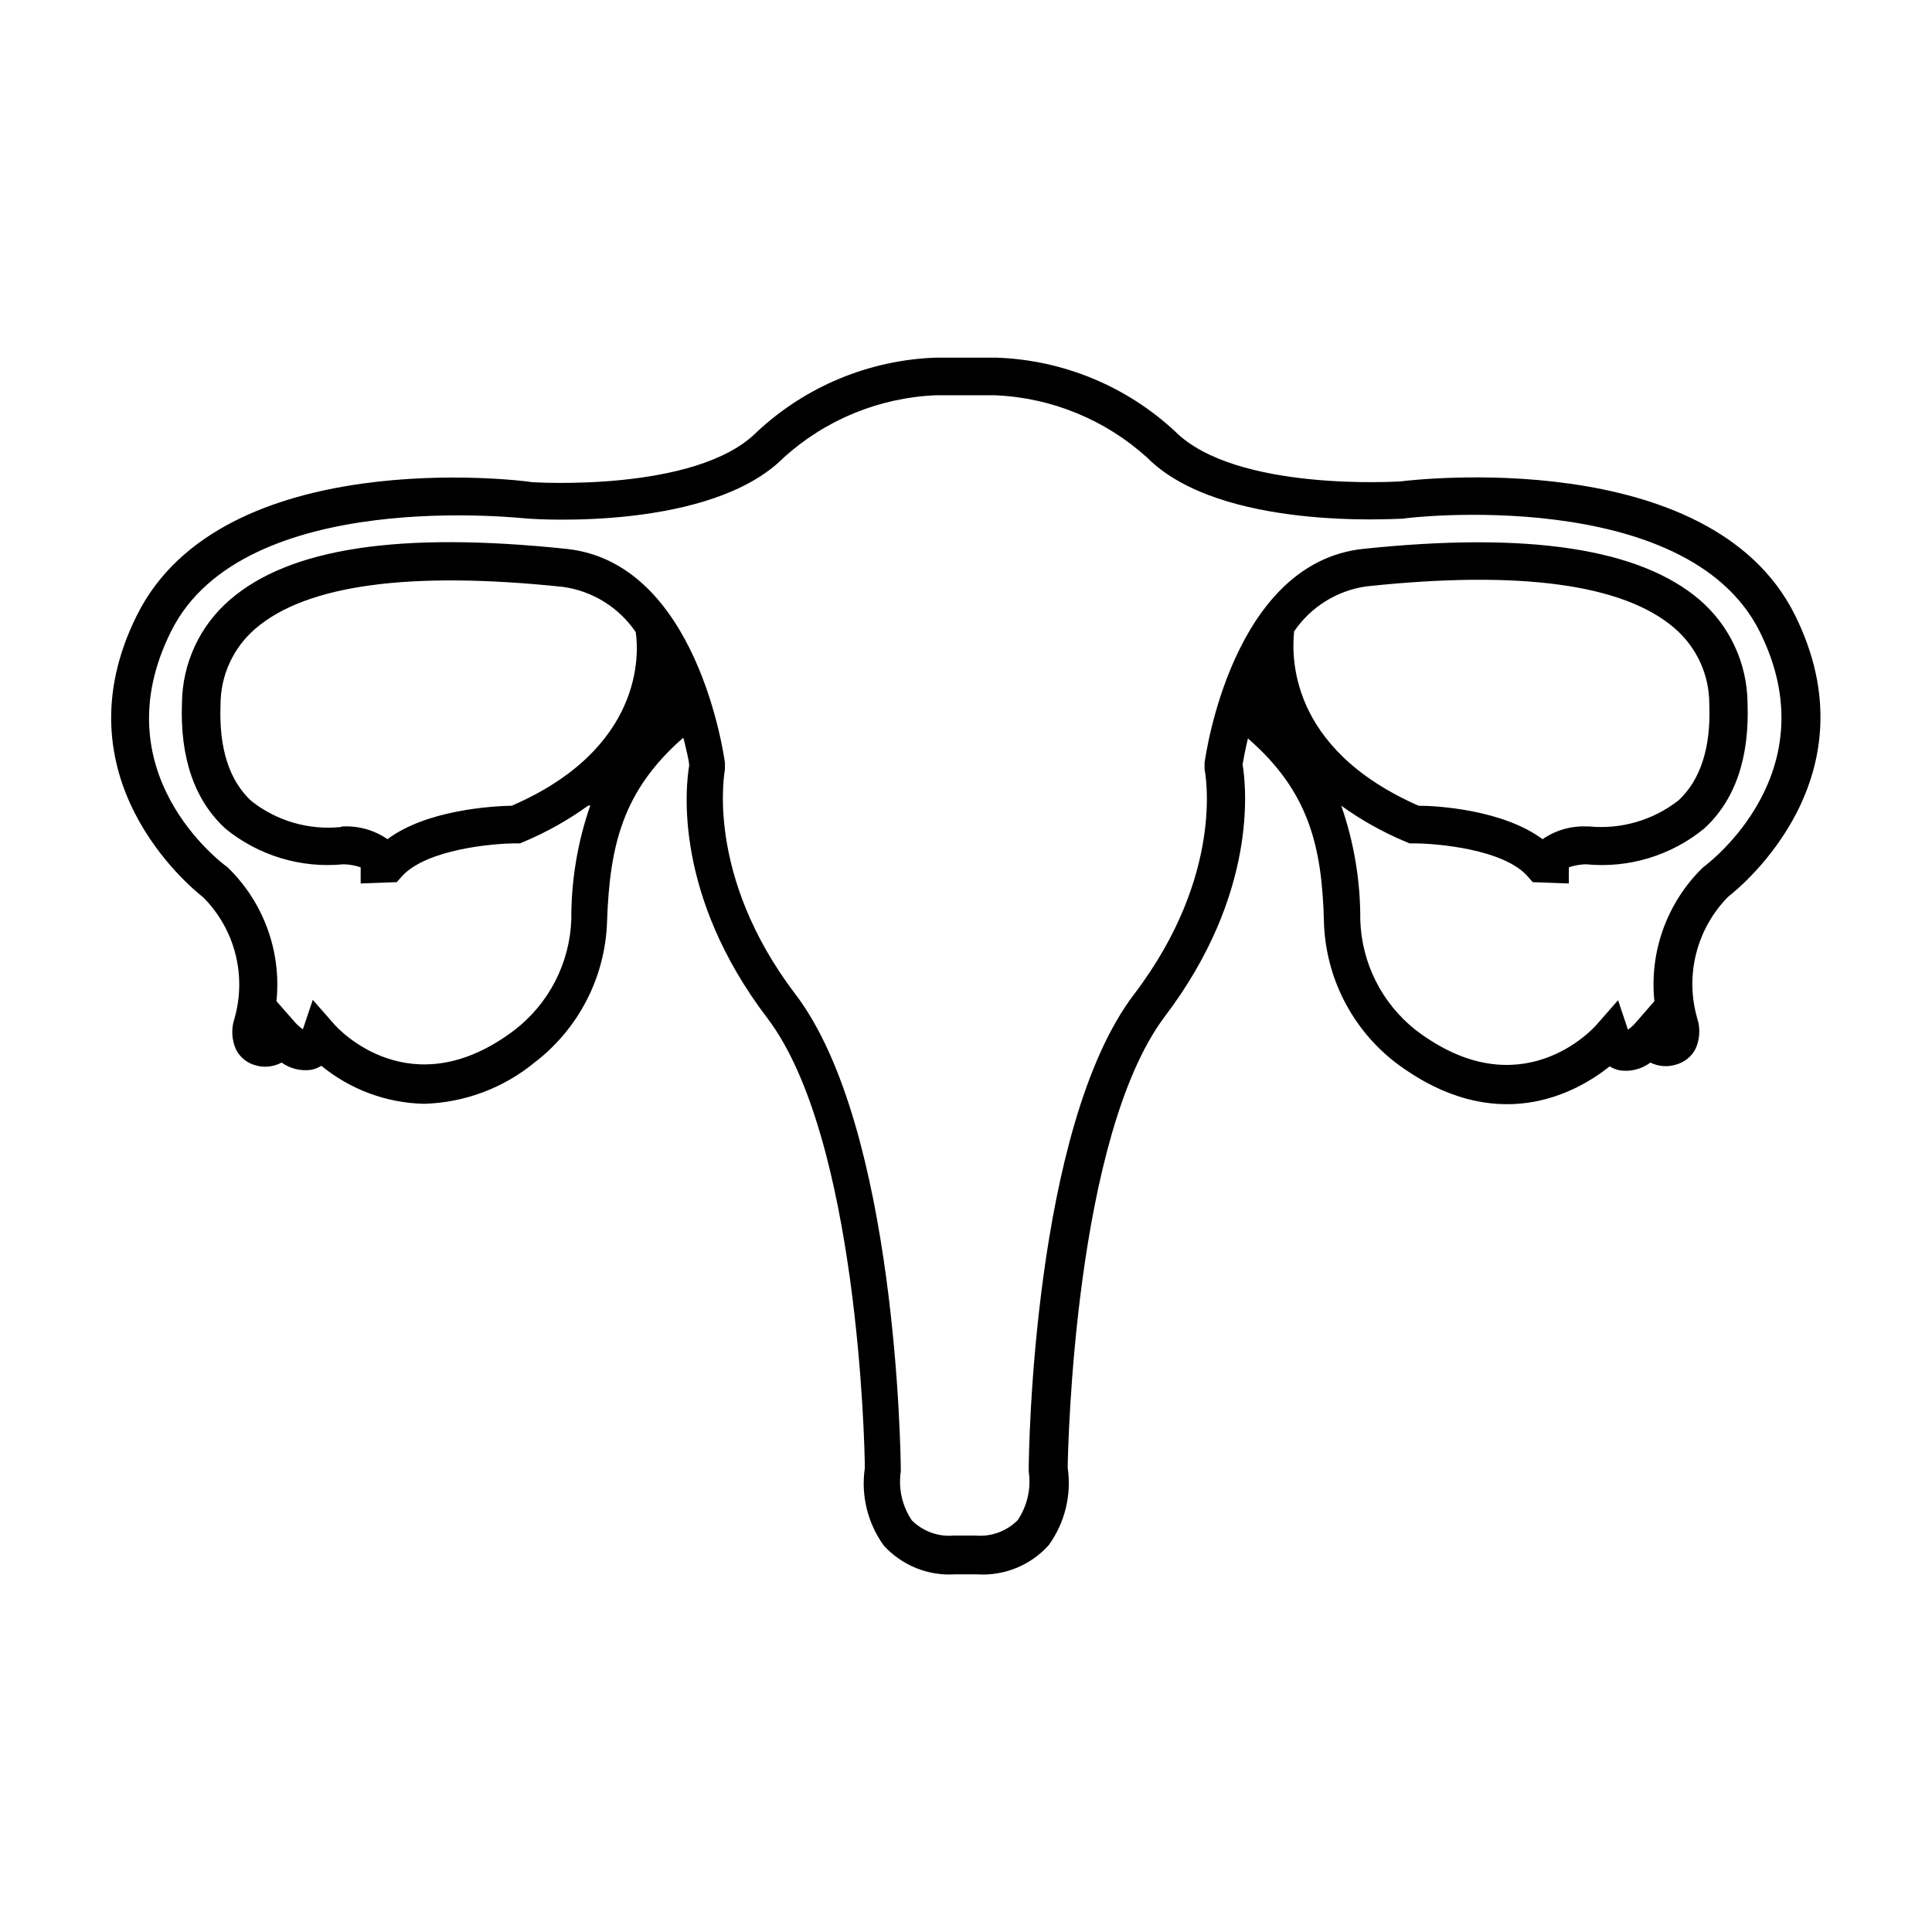
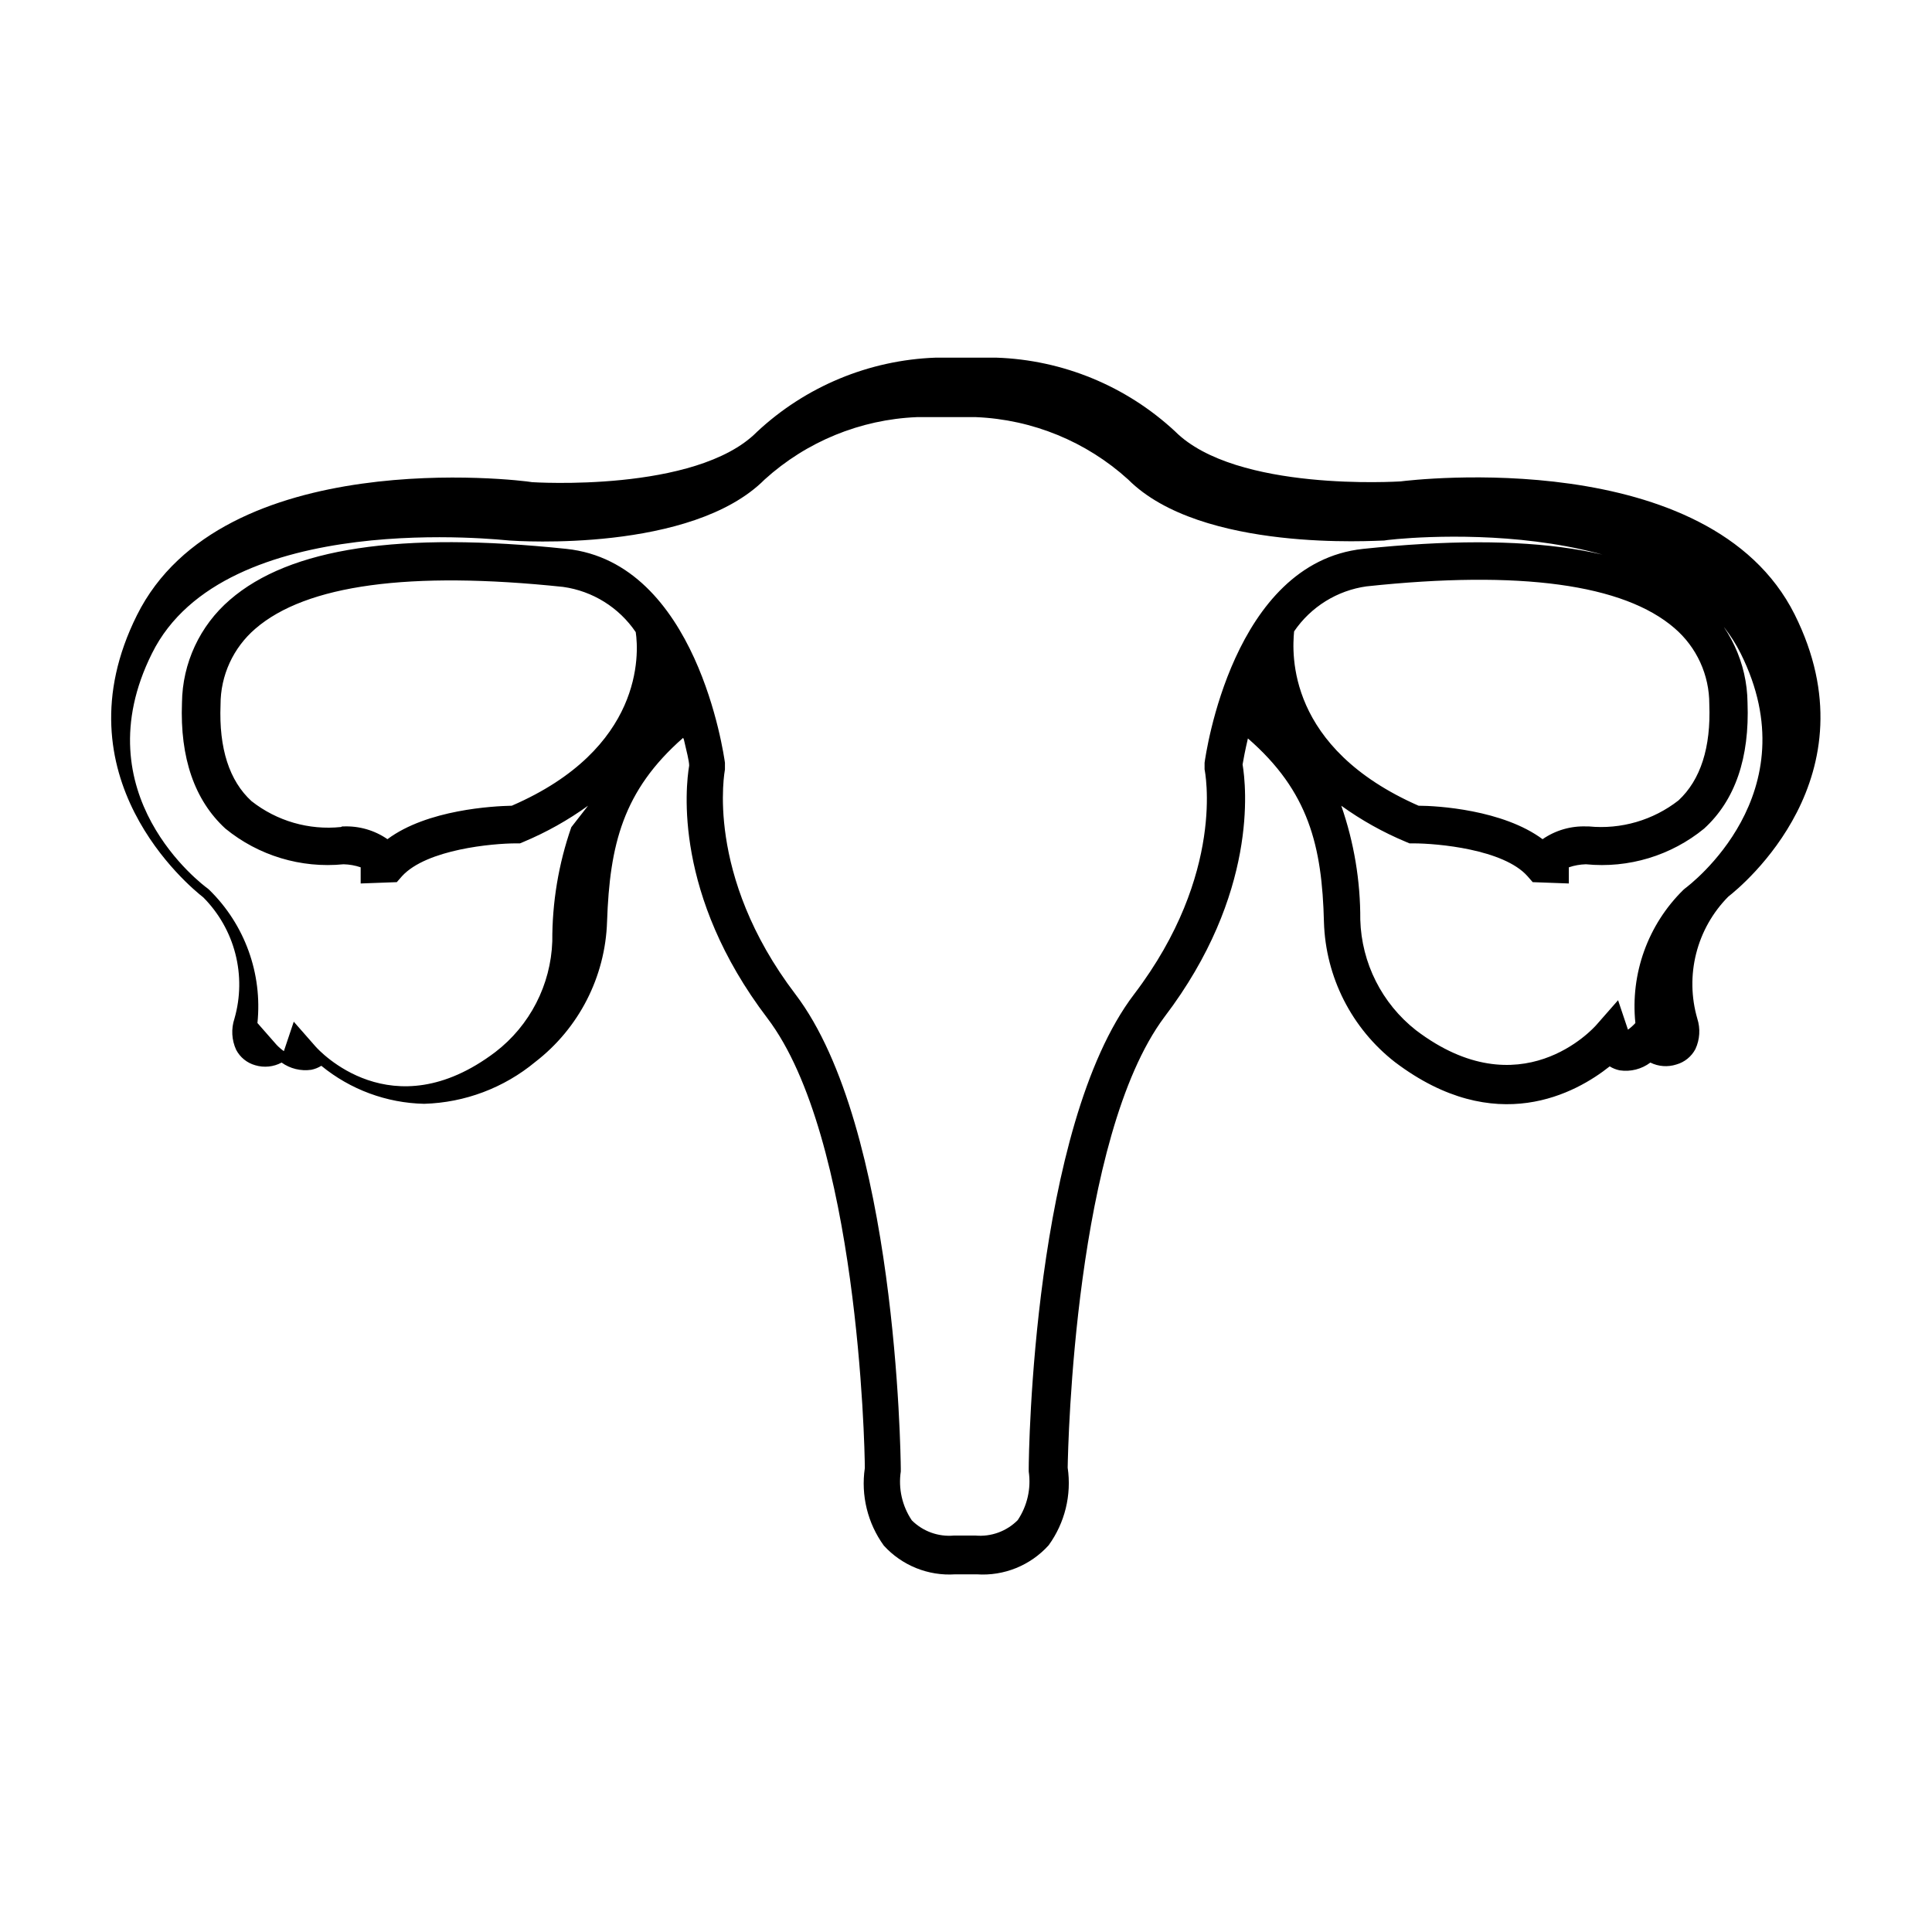
<svg xmlns="http://www.w3.org/2000/svg" fill="#000000" width="800px" height="800px" version="1.1" viewBox="144 144 512 512">
-   <path d="m325.03 339.54c-15.973 14.008-19.445 28.363-20.152 48.668-0.457 14.633-7.445 28.293-19.043 37.23-8.297 6.871-18.652 10.773-29.422 11.082-9.957-0.211-19.555-3.762-27.258-10.074-0.82 0.512-1.723 0.867-2.668 1.059-2.769 0.395-5.586-0.293-7.859-1.914-2.148 1.156-4.668 1.41-7.004 0.703-2.168-0.609-3.992-2.086-5.039-4.082-1.195-2.594-1.359-5.551-0.453-8.262 1.609-5.606 1.695-11.543 0.242-17.195-1.453-5.652-4.391-10.812-8.504-14.945-3.68-2.871-38.945-31.941-17.582-74.766 22.57-45.344 101.37-35.871 104.74-35.266 0 0 43.379 2.871 59.5-13.25l-0.004-0.004c12.914-12.102 29.773-19.117 47.461-19.746h16.02c17.645 0.586 34.48 7.527 47.41 19.547 16.121 16.121 59.348 13.25 59.75 13.25 3.074-0.402 81.918-9.723 104.44 35.266 21.41 42.875-13.957 71.945-17.582 74.766-4.129 4.168-7.07 9.367-8.512 15.055-1.445 5.688-1.34 11.656 0.297 17.289 0.852 2.656 0.672 5.535-0.504 8.062-1.047 1.992-2.867 3.469-5.035 4.082-2.281 0.738-4.758 0.559-6.902-0.504-2.32 1.746-5.242 2.488-8.113 2.062-0.945-0.188-1.852-0.547-2.668-1.055-8.867 7.055-30.23 19.043-56.879-1.109h-0.004c-11.5-8.949-18.41-22.562-18.84-37.133-0.504-20.152-4.031-34.66-20.152-48.668-0.754 3.223-1.211 5.691-1.41 6.902 0.957 5.742 4.133 34.258-20.707 66.906-23.781 31.84-25.543 113.36-25.645 119.45 1.066 7.246-0.742 14.625-5.039 20.555-4.828 5.359-11.848 8.203-19.043 7.711h-5.746c-7.125 0.469-14.078-2.332-18.891-7.609-4.297-5.93-6.106-13.309-5.039-20.555 0-6.098-1.863-87.715-25.844-119.25-24.836-32.648-21.664-61.164-20.707-66.906 0-1.211-0.656-3.68-1.41-6.953zm-25.191 17.984c-5.309 3.832-11.039 7.043-17.078 9.574l-0.957 0.402h-1.008c-6.195 0-23.68 1.562-30.23 8.664l-1.41 1.613-9.574 0.352v-4.281h0.004c-1.461-0.5-2.992-0.77-4.535-0.809-11.289 1.121-22.559-2.285-31.336-9.469-8.16-7.508-12.043-18.742-11.488-33.352 0.117-10.488 4.742-20.422 12.695-27.258 15.871-13.754 45.039-18.137 89.176-13.504 34.562 3.629 41.715 54.512 42.02 56.68v1.762c0 0.25-5.543 27.762 18.691 59.602 26.801 35.266 27.859 121.92 27.91 125.6v0.855c-0.68 4.531 0.363 9.148 2.922 12.949 2.945 2.938 7.043 4.414 11.184 4.031h5.691c4.152 0.371 8.25-1.125 11.188-4.082 2.539-3.789 3.582-8.387 2.922-12.898v-0.855c0-3.68 1.109-90.383 27.91-125.6 24.434-32.094 18.742-59.348 18.691-59.602v-1.762c0.301-2.168 7.457-53 42.02-56.68 44.184-4.637 73.355 0 89.176 13.504h-0.004c7.953 6.836 12.582 16.77 12.695 27.258 0.555 14.609-3.273 25.844-11.488 33.352h0.004c-8.777 7.188-20.051 10.594-31.34 9.469-1.543 0.039-3.07 0.309-4.531 0.809v4.281l-9.574-0.352-1.41-1.613c-6.348-7.106-23.832-8.664-30.23-8.664h-1.008l-0.957-0.402c-6.055-2.527-11.801-5.742-17.129-9.574 3.383 9.719 5.086 19.941 5.039 30.23 0.332 11.461 5.742 22.188 14.762 29.27 27.66 21.008 46.953-0.453 47.762-1.359l5.793-6.602 2.621 7.809c0.715-0.516 1.371-1.105 1.965-1.762l5.039-5.793c-1.352-13.074 3.32-26.055 12.695-35.27l0.402-0.352c1.359-1.008 33.352-25.191 14.812-62.32-19.398-38.844-93.707-30.23-94.465-29.926-2.215 0-48.516 3.223-67.863-16.172-11.09-10.055-25.352-15.902-40.305-16.527h-15.719c-14.953 0.625-29.215 6.473-40.305 16.527-19.348 19.398-65.496 16.324-67.609 16.172-1.008 0-75.57-8.867-94.766 29.926-18.641 37.383 13.402 61.312 14.812 62.32l0.402 0.352h-0.004c9.398 9.203 14.09 22.184 12.746 35.27l5.039 5.742c0.594 0.637 1.254 1.211 1.965 1.711l2.621-7.809 5.793 6.602c0.805 0.906 20.152 22.219 47.609 1.461 9.176-7.039 14.719-17.816 15.113-29.371-0.047-10.289 1.656-20.512 5.039-30.23zm220.01 0c5.039 0 22.418 1.059 32.949 8.867h0.004c3.426-2.367 7.527-3.551 11.688-3.375h0.605c8.5 0.828 16.996-1.645 23.73-6.902 5.844-5.441 8.613-14.008 8.16-25.492 0.023-7.746-3.344-15.109-9.219-20.152-13.453-11.637-40.91-15.418-81.566-11.082v-0.004c-7.816 1.082-14.809 5.422-19.246 11.941-0.555 5.894-1.965 30.883 33.098 46.25zm-285.16 5.492h0.305c4.16-0.176 8.266 1.008 11.688 3.375 10.531-7.859 28.062-8.766 32.949-8.867 34.914-15.113 33.703-40.305 32.848-45.996h0.004c-4.43-6.543-11.426-10.898-19.246-11.992-40.656-4.281-68.113-0.555-81.566 11.082-5.875 5.047-9.246 12.41-9.223 20.152-0.453 11.539 2.316 20.152 8.211 25.543h0.004c6.703 5.273 15.195 7.731 23.68 6.856z" />
+   <path d="m325.03 339.54c-15.973 14.008-19.445 28.363-20.152 48.668-0.457 14.633-7.445 28.293-19.043 37.23-8.297 6.871-18.652 10.773-29.422 11.082-9.957-0.211-19.555-3.762-27.258-10.074-0.82 0.512-1.723 0.867-2.668 1.059-2.769 0.395-5.586-0.293-7.859-1.914-2.148 1.156-4.668 1.41-7.004 0.703-2.168-0.609-3.992-2.086-5.039-4.082-1.195-2.594-1.359-5.551-0.453-8.262 1.609-5.606 1.695-11.543 0.242-17.195-1.453-5.652-4.391-10.812-8.504-14.945-3.68-2.871-38.945-31.941-17.582-74.766 22.57-45.344 101.37-35.871 104.74-35.266 0 0 43.379 2.871 59.5-13.25l-0.004-0.004c12.914-12.102 29.773-19.117 47.461-19.746h16.02c17.645 0.586 34.48 7.527 47.41 19.547 16.121 16.121 59.348 13.25 59.75 13.25 3.074-0.402 81.918-9.723 104.44 35.266 21.41 42.875-13.957 71.945-17.582 74.766-4.129 4.168-7.07 9.367-8.512 15.055-1.445 5.688-1.34 11.656 0.297 17.289 0.852 2.656 0.672 5.535-0.504 8.062-1.047 1.992-2.867 3.469-5.035 4.082-2.281 0.738-4.758 0.559-6.902-0.504-2.32 1.746-5.242 2.488-8.113 2.062-0.945-0.188-1.852-0.547-2.668-1.055-8.867 7.055-30.23 19.043-56.879-1.109h-0.004c-11.5-8.949-18.41-22.562-18.84-37.133-0.504-20.152-4.031-34.66-20.152-48.668-0.754 3.223-1.211 5.691-1.41 6.902 0.957 5.742 4.133 34.258-20.707 66.906-23.781 31.84-25.543 113.36-25.645 119.45 1.066 7.246-0.742 14.625-5.039 20.555-4.828 5.359-11.848 8.203-19.043 7.711h-5.746c-7.125 0.469-14.078-2.332-18.891-7.609-4.297-5.93-6.106-13.309-5.039-20.555 0-6.098-1.863-87.715-25.844-119.25-24.836-32.648-21.664-61.164-20.707-66.906 0-1.211-0.656-3.68-1.41-6.953zm-25.191 17.984c-5.309 3.832-11.039 7.043-17.078 9.574l-0.957 0.402h-1.008c-6.195 0-23.68 1.562-30.23 8.664l-1.41 1.613-9.574 0.352v-4.281h0.004c-1.461-0.5-2.992-0.77-4.535-0.809-11.289 1.121-22.559-2.285-31.336-9.469-8.16-7.508-12.043-18.742-11.488-33.352 0.117-10.488 4.742-20.422 12.695-27.258 15.871-13.754 45.039-18.137 89.176-13.504 34.562 3.629 41.715 54.512 42.02 56.68v1.762c0 0.25-5.543 27.762 18.691 59.602 26.801 35.266 27.859 121.92 27.91 125.6v0.855c-0.68 4.531 0.363 9.148 2.922 12.949 2.945 2.938 7.043 4.414 11.184 4.031h5.691c4.152 0.371 8.25-1.125 11.188-4.082 2.539-3.789 3.582-8.387 2.922-12.898v-0.855c0-3.68 1.109-90.383 27.91-125.6 24.434-32.094 18.742-59.348 18.691-59.602v-1.762c0.301-2.168 7.457-53 42.02-56.68 44.184-4.637 73.355 0 89.176 13.504h-0.004c7.953 6.836 12.582 16.77 12.695 27.258 0.555 14.609-3.273 25.844-11.488 33.352h0.004c-8.777 7.188-20.051 10.594-31.34 9.469-1.543 0.039-3.07 0.309-4.531 0.809v4.281l-9.574-0.352-1.41-1.613c-6.348-7.106-23.832-8.664-30.23-8.664h-1.008l-0.957-0.402c-6.055-2.527-11.801-5.742-17.129-9.574 3.383 9.719 5.086 19.941 5.039 30.23 0.332 11.461 5.742 22.188 14.762 29.27 27.66 21.008 46.953-0.453 47.762-1.359l5.793-6.602 2.621 7.809c0.715-0.516 1.371-1.105 1.965-1.762c-1.352-13.074 3.32-26.055 12.695-35.27l0.402-0.352c1.359-1.008 33.352-25.191 14.812-62.32-19.398-38.844-93.707-30.23-94.465-29.926-2.215 0-48.516 3.223-67.863-16.172-11.09-10.055-25.352-15.902-40.305-16.527h-15.719c-14.953 0.625-29.215 6.473-40.305 16.527-19.348 19.398-65.496 16.324-67.609 16.172-1.008 0-75.57-8.867-94.766 29.926-18.641 37.383 13.402 61.312 14.812 62.32l0.402 0.352h-0.004c9.398 9.203 14.09 22.184 12.746 35.27l5.039 5.742c0.594 0.637 1.254 1.211 1.965 1.711l2.621-7.809 5.793 6.602c0.805 0.906 20.152 22.219 47.609 1.461 9.176-7.039 14.719-17.816 15.113-29.371-0.047-10.289 1.656-20.512 5.039-30.23zm220.01 0c5.039 0 22.418 1.059 32.949 8.867h0.004c3.426-2.367 7.527-3.551 11.688-3.375h0.605c8.5 0.828 16.996-1.645 23.73-6.902 5.844-5.441 8.613-14.008 8.16-25.492 0.023-7.746-3.344-15.109-9.219-20.152-13.453-11.637-40.91-15.418-81.566-11.082v-0.004c-7.816 1.082-14.809 5.422-19.246 11.941-0.555 5.894-1.965 30.883 33.098 46.25zm-285.16 5.492h0.305c4.16-0.176 8.266 1.008 11.688 3.375 10.531-7.859 28.062-8.766 32.949-8.867 34.914-15.113 33.703-40.305 32.848-45.996h0.004c-4.43-6.543-11.426-10.898-19.246-11.992-40.656-4.281-68.113-0.555-81.566 11.082-5.875 5.047-9.246 12.41-9.223 20.152-0.453 11.539 2.316 20.152 8.211 25.543h0.004c6.703 5.273 15.195 7.731 23.68 6.856z" />
</svg>